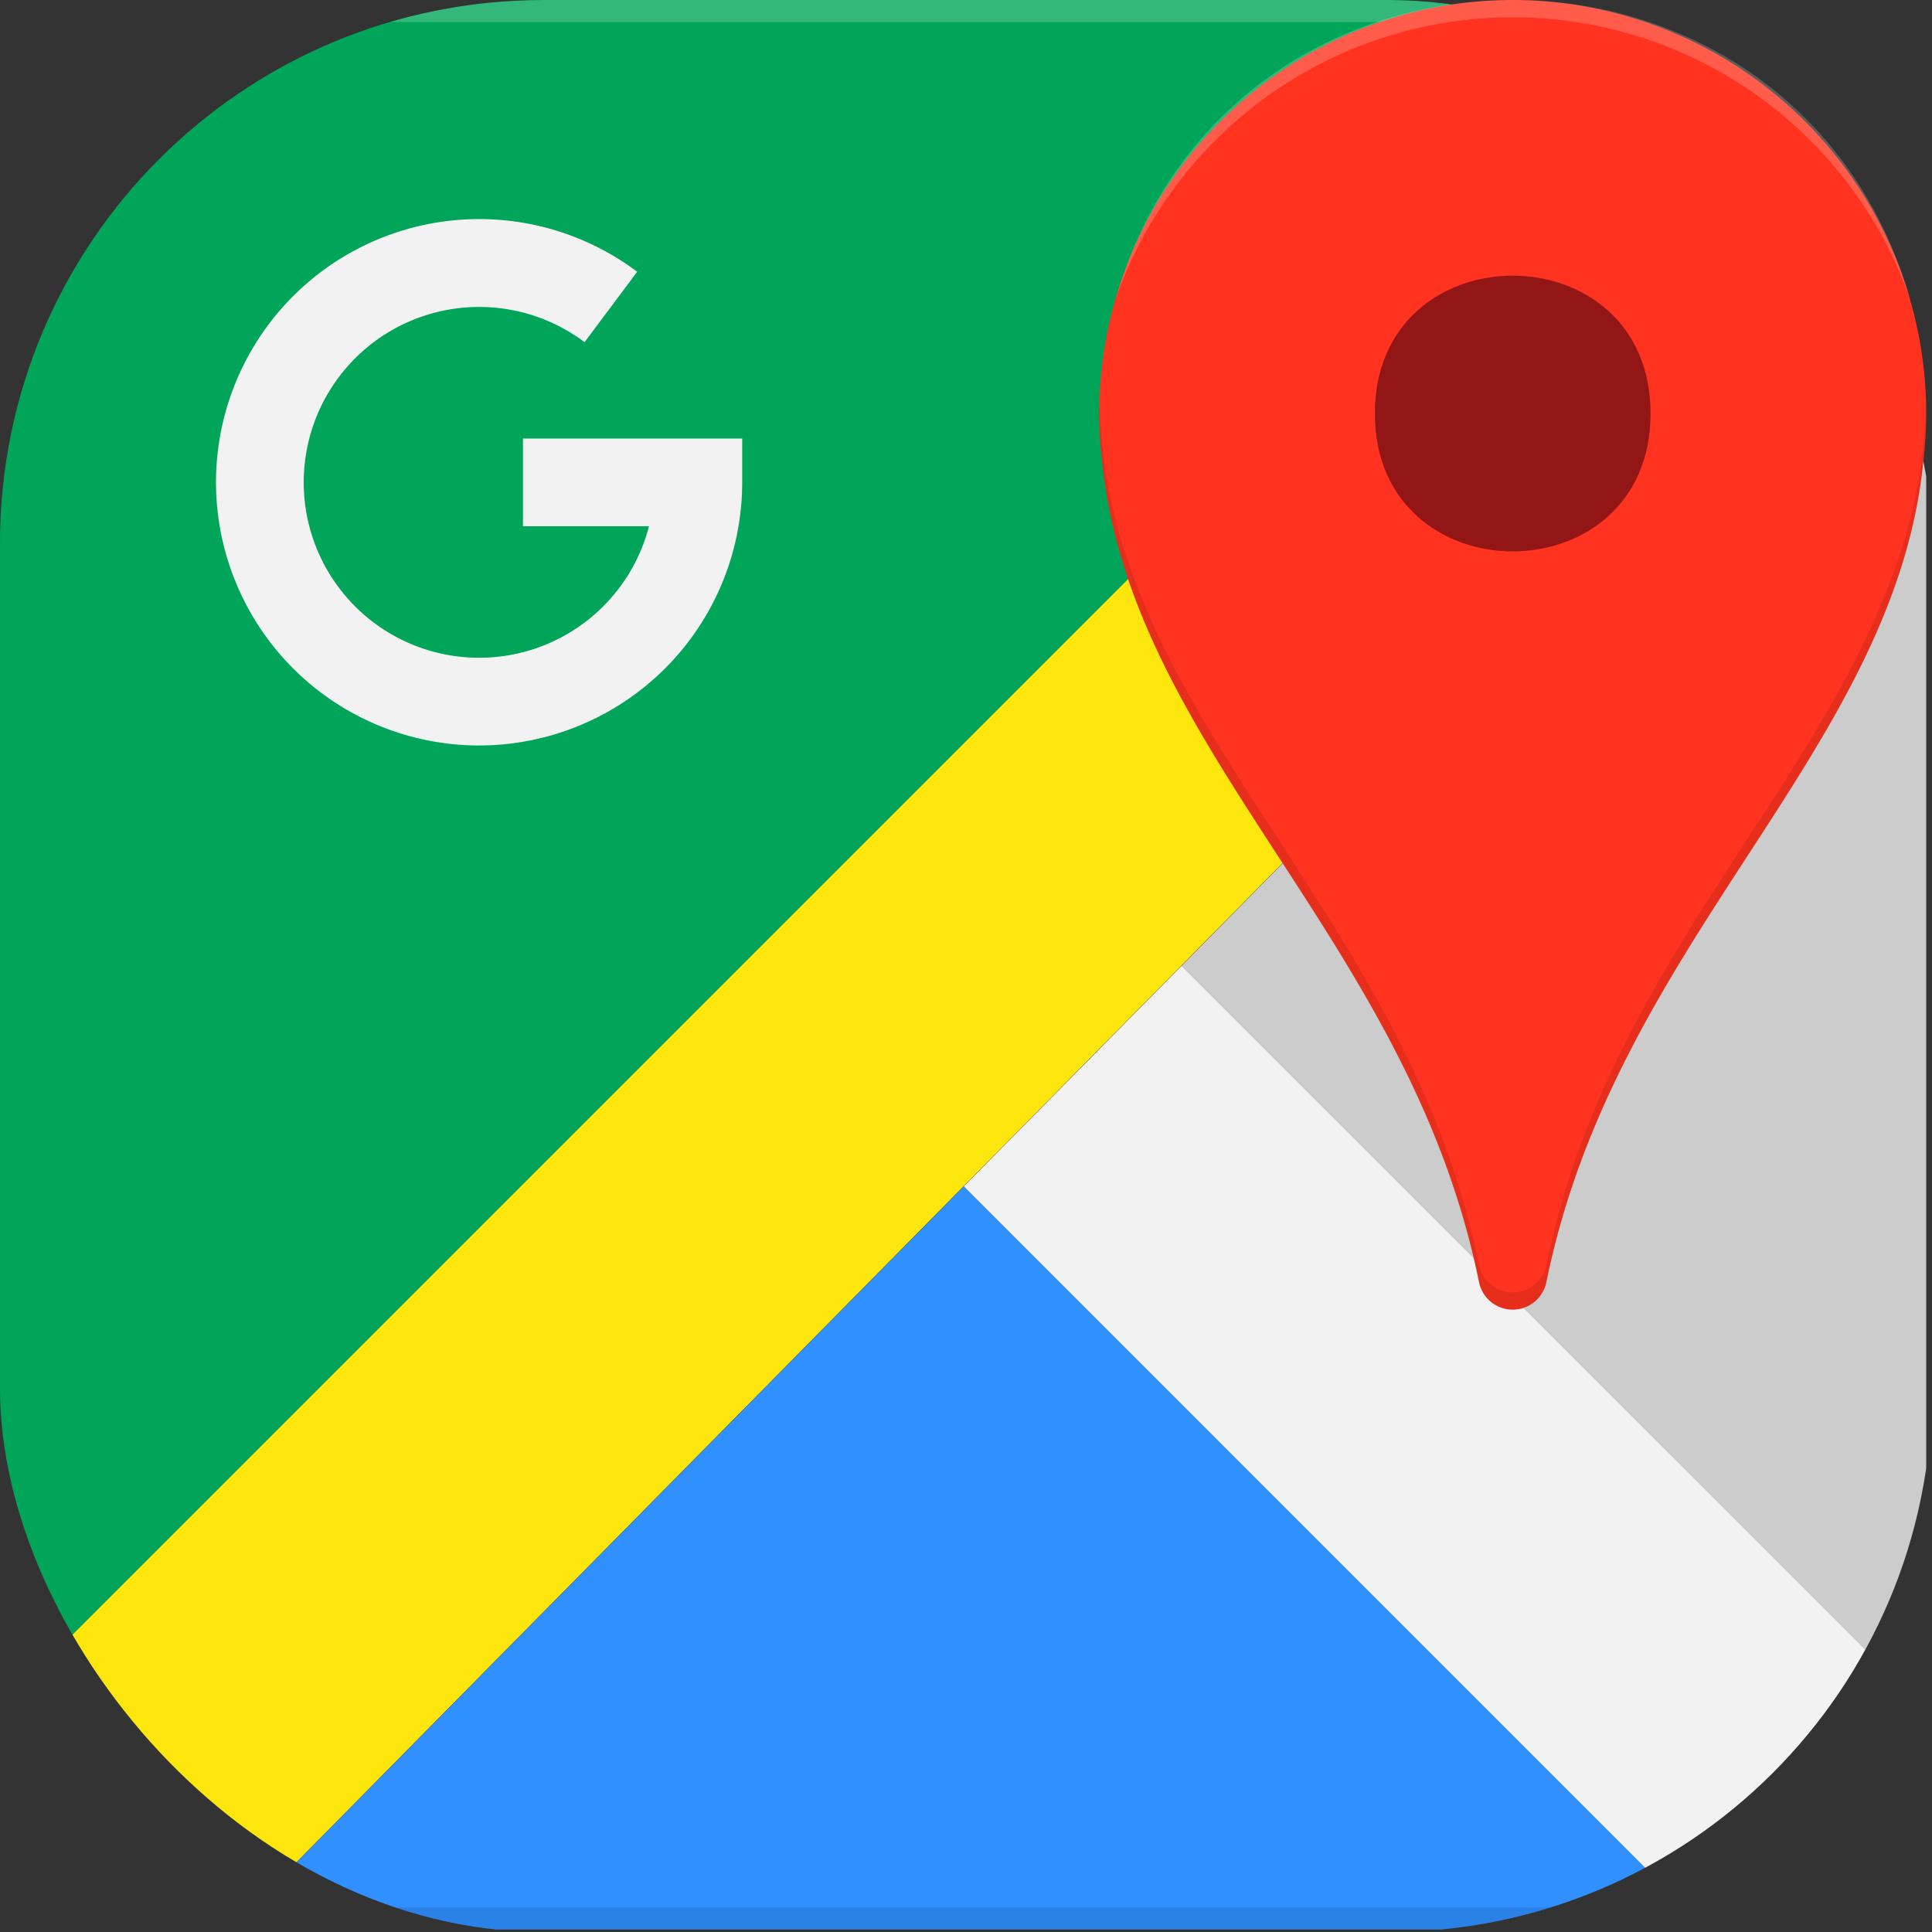
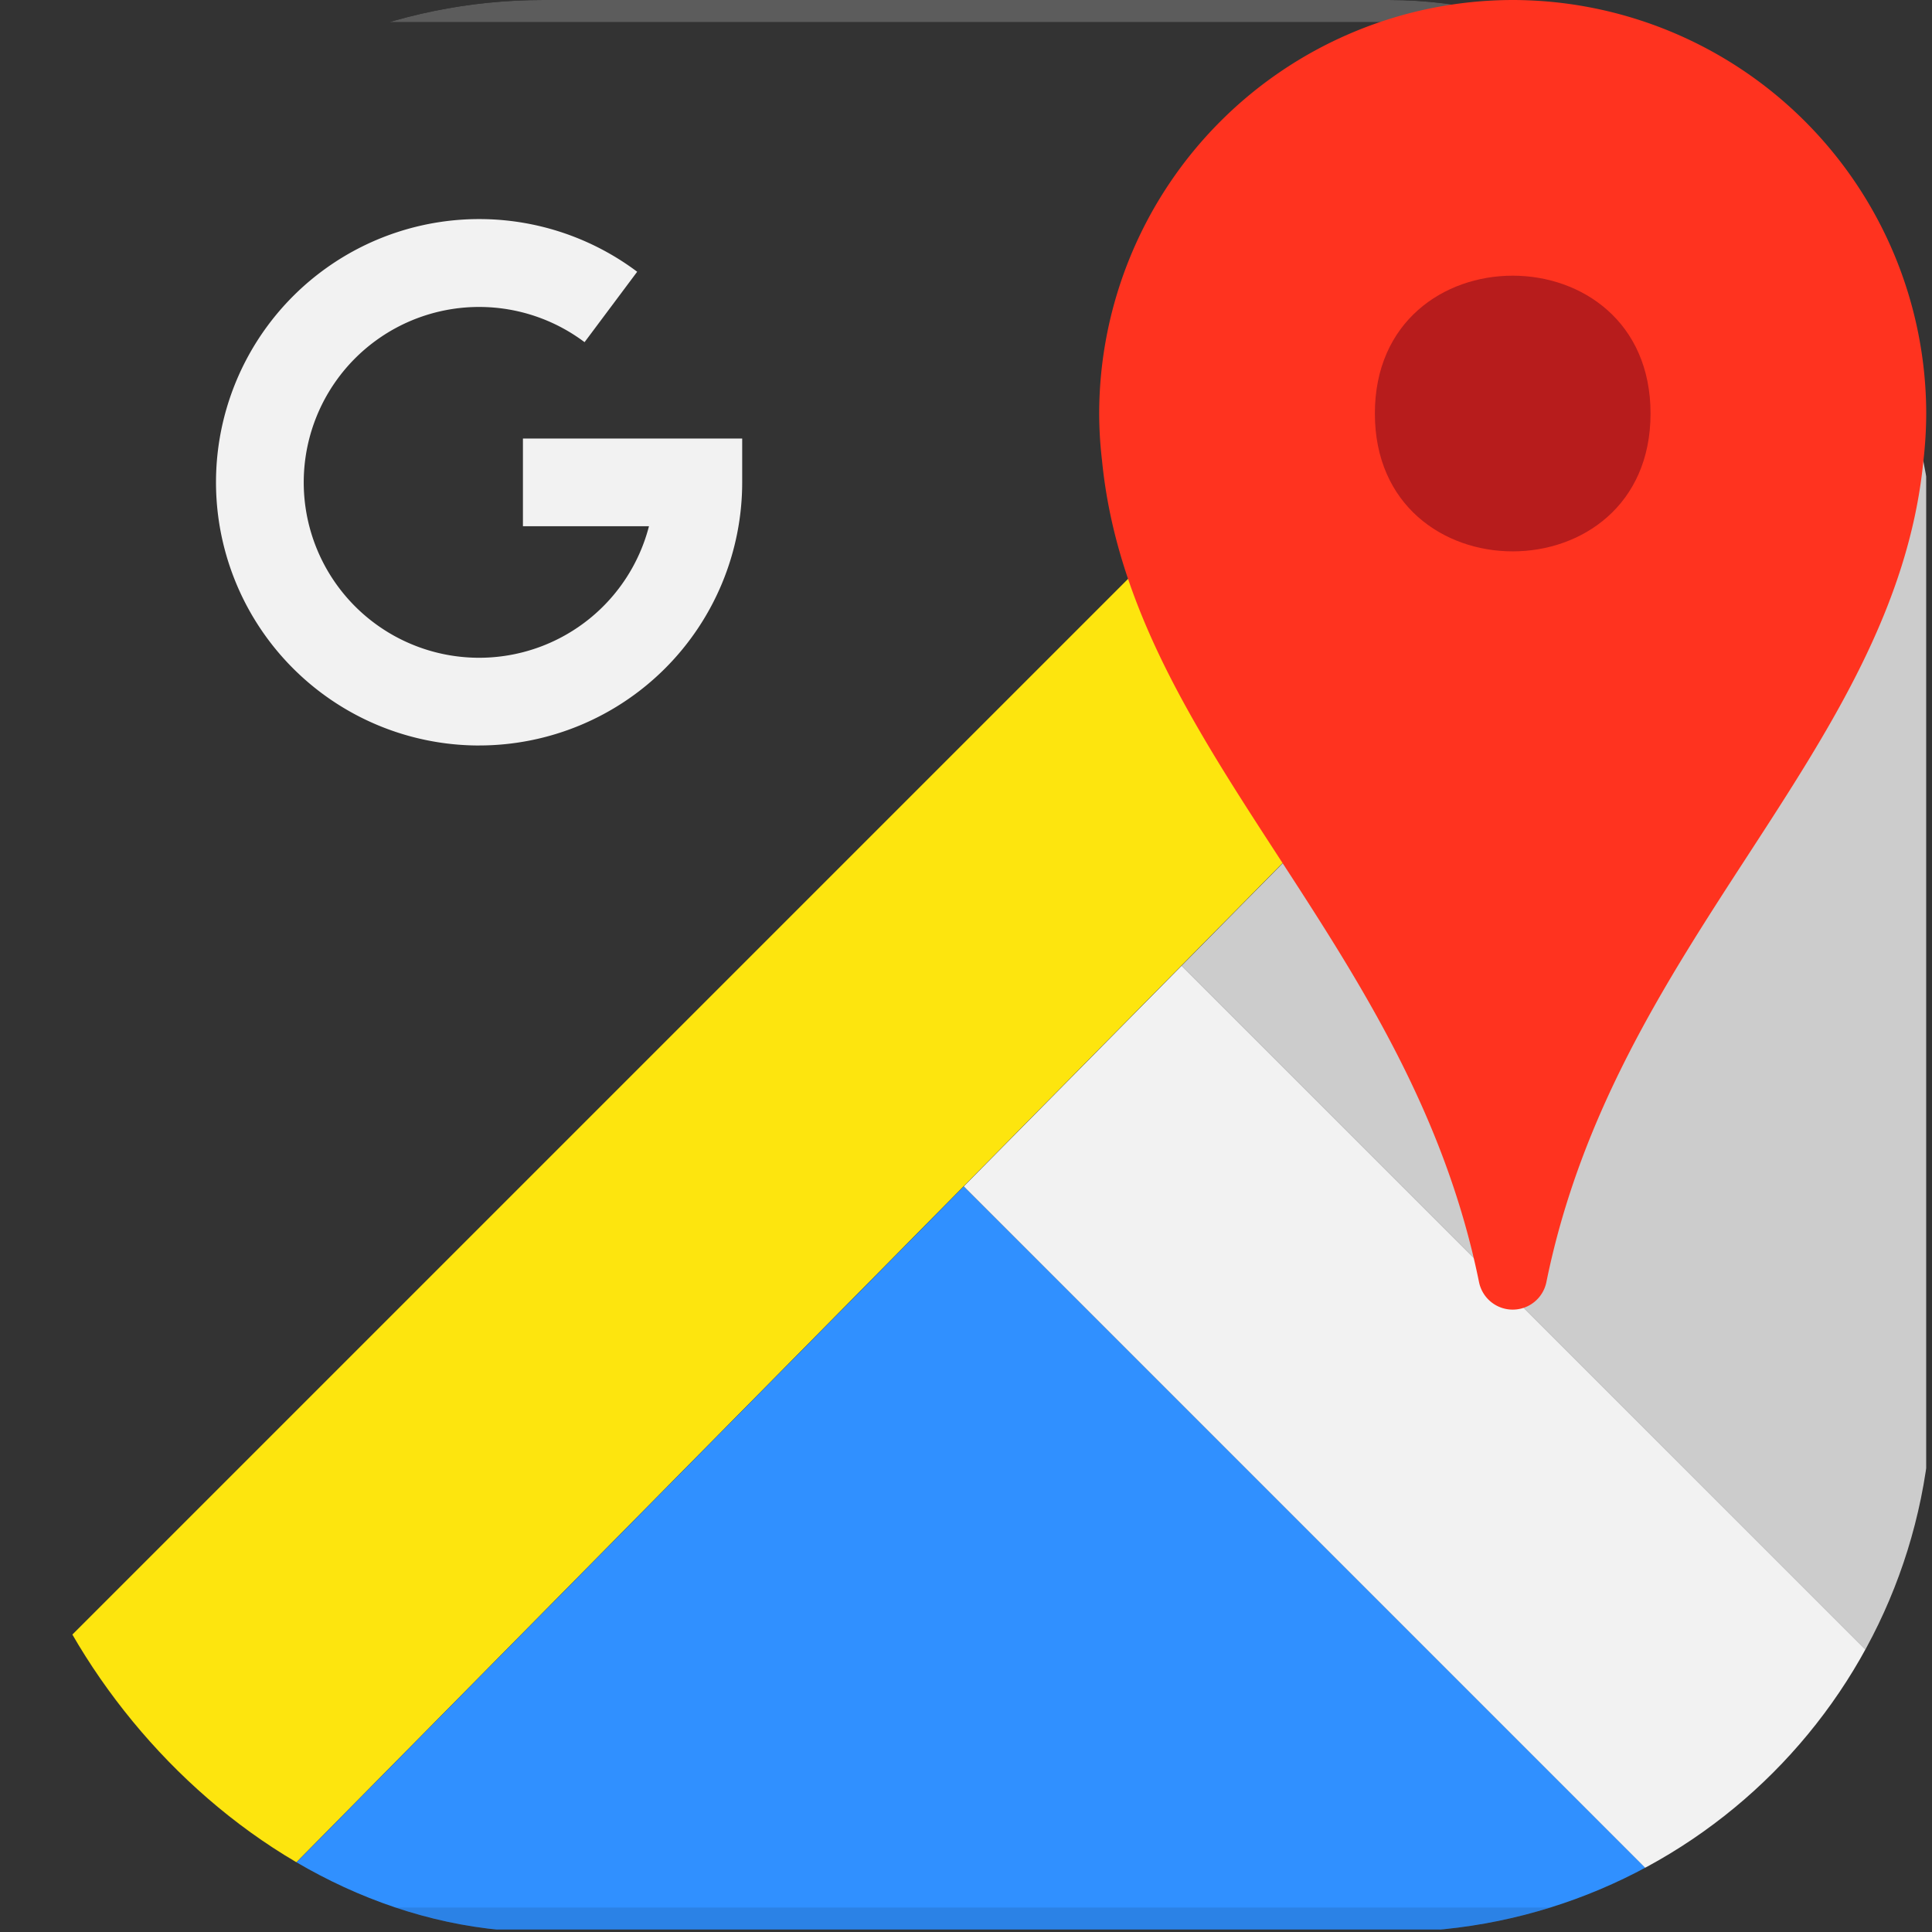
<svg xmlns="http://www.w3.org/2000/svg" width="76" height="76" viewBox="0 0 76 76">
  <rect x="0" y="0" width="76" height="76" fill="#333333" stroke="none" />
  <defs>
    <clipPath id="clip-path">
      <rect id="Rectángulo_143" data-name="Rectángulo 143" width="76" height="76" transform="translate(0.13)" fill="none" />
    </clipPath>
    <clipPath id="clip-path-2">
      <rect id="Rectángulo_138" data-name="Rectángulo 138" width="76" height="76" rx="21.373" transform="translate(0.13)" fill="none" />
    </clipPath>
    <clipPath id="clip-path-3">
      <rect id="Rectángulo_136" data-name="Rectángulo 136" width="75.903" height="7.765" fill="none" />
    </clipPath>
    <clipPath id="clip-path-6">
-       <rect id="Rectángulo_139" data-name="Rectángulo 139" width="31.275" height="11.806" fill="none" />
-     </clipPath>
+       </clipPath>
    <clipPath id="clip-path-7">
      <rect id="Rectángulo_140" data-name="Rectángulo 140" width="32.533" height="35.628" fill="none" />
    </clipPath>
    <clipPath id="clip-path-8">
-       <rect id="Rectángulo_141" data-name="Rectángulo 141" width="10.844" height="10.844" fill="none" />
-     </clipPath>
+       </clipPath>
  </defs>
  <g id="Grupo_152" data-name="Grupo 152" transform="translate(-0.13)">
    <g id="Grupo_151" data-name="Grupo 151" clip-path="url(#clip-path)">
      <g id="Grupo_139" data-name="Grupo 139">
        <g id="Grupo_138" data-name="Grupo 138" clip-path="url(#clip-path-2)">
          <path id="Trazado_80" data-name="Trazado 80" d="M69,0H67.277L0,67.277V69a6.9,6.9,0,0,0,6.9,6.9H9.182L75.9,8.3V6.9A6.9,6.9,0,0,0,69,0" fill="#fde50e" />
-           <path id="Trazado_81" data-name="Trazado 81" d="M6.9,0A6.9,6.9,0,0,0,0,6.9V67.277L67.277,0Z" fill="#00a559" />
          <path id="Trazado_82" data-name="Trazado 82" d="M12.1,90.719h58.1L40.958,61.485Z" transform="translate(-2.915 -14.816)" fill="#3090ff" />
          <path id="Trazado_83" data-name="Trazado 83" d="M61.412,40.624,90.7,69.914V10.939Z" transform="translate(-14.799 -2.636)" fill="#ccc" />
          <path id="Trazado_84" data-name="Trazado 84" d="M50.121,58.729,79.355,87.963H81.08a6.9,6.9,0,0,0,6.9-6.9V79.338L58.691,50.049Z" transform="translate(-12.078 -12.06)" fill="#f2f2f2" />
          <g id="Grupo_134" data-name="Grupo 134" opacity="0.2">
            <g id="Grupo_133" data-name="Grupo 133">
              <g id="Grupo_132" data-name="Grupo 132" clip-path="url(#clip-path-3)">
                <path id="Trazado_85" data-name="Trazado 85" d="M69,0H6.9A6.9,6.9,0,0,0,0,6.9v.865A6.9,6.9,0,0,1,6.9.865H69a6.9,6.9,0,0,1,6.9,6.9V6.9A6.9,6.9,0,0,0,69,0" fill="#fff" />
              </g>
            </g>
          </g>
          <g id="Grupo_137" data-name="Grupo 137" transform="translate(0 68.138)" opacity="0.1">
            <g id="Grupo_136" data-name="Grupo 136">
              <g id="Grupo_135" data-name="Grupo 135" clip-path="url(#clip-path-3)">
                <path id="Trazado_86" data-name="Trazado 86" d="M69,96.67H6.9A6.9,6.9,0,0,1,0,89.77v.865a6.9,6.9,0,0,0,6.9,6.9H69a6.9,6.9,0,0,0,6.9-6.9V89.77a6.9,6.9,0,0,1-6.9,6.9" transform="translate(0 -89.77)" />
              </g>
            </g>
          </g>
          <path id="Trazado_87" data-name="Trazado 87" d="M21.714,32.06a10.354,10.354,0,1,1,6.219-18.636l-2.07,2.77a6.9,6.9,0,1,0,2.534,7.24H23.439v-3.45h8.625v1.725a10.354,10.354,0,0,1-10.35,10.35" transform="translate(-2.738 -2.734)" fill="#f2f2f2" />
        </g>
      </g>
      <g id="Grupo_150" data-name="Grupo 150">
        <g id="Grupo_149" data-name="Grupo 149" clip-path="url(#clip-path)">
          <path id="Trazado_88" data-name="Trazado 88" d="M73.4,0A16.291,16.291,0,0,0,57.138,16.267a16.018,16.018,0,0,0,.112,1.851c.568,5.773,3.658,10.534,6.933,15.573,3.221,4.956,6.539,10.081,7.895,16.733a1.352,1.352,0,0,0,2.654,0c1.356-6.651,4.674-11.777,7.895-16.733,3.275-5.039,6.366-9.8,6.933-15.559a16.474,16.474,0,0,0,.112-1.865A16.291,16.291,0,0,0,73.4,0" transform="translate(-13.769)" fill="#ff331f" />
          <g id="Grupo_142" data-name="Grupo 142" transform="translate(44.006)" opacity="0.2">
            <g id="Grupo_141" data-name="Grupo 141">
              <g id="Grupo_140" data-name="Grupo 140" clip-path="url(#clip-path-6)">
                <path id="Trazado_89" data-name="Trazado 89" d="M73.607.679A16.562,16.562,0,0,1,89.252,11.806C84.762-3.926,62.48-3.94,57.976,11.791A16.55,16.55,0,0,1,73.607.679" transform="translate(-57.976 0)" fill="#fff" />
              </g>
            </g>
          </g>
          <g id="Grupo_145" data-name="Grupo 145" transform="translate(43.37 15.887)" opacity="0.1">
            <g id="Grupo_144" data-name="Grupo 144">
              <g id="Grupo_143" data-name="Grupo 143" clip-path="url(#clip-path-7)">
-                 <path id="Trazado_90" data-name="Trazado 90" d="M89.559,22.5c-.568,5.762-3.659,10.519-6.933,15.562C79.4,43.013,76.087,48.125,74.731,54.79a1.352,1.352,0,0,1-2.654,0C70.722,48.14,67.4,43.013,64.183,38.058c-3.275-5.042-6.366-9.8-6.933-15.59-.055-.506-.083-1.03-.1-1.536,0,.141-.014.253-.014.38a16.018,16.018,0,0,0,.112,1.851c.567,5.773,3.658,10.534,6.933,15.573,3.221,4.956,6.539,10.081,7.895,16.733a1.352,1.352,0,0,0,2.654,0c1.356-6.651,4.673-11.777,7.895-16.733,3.274-5.039,6.365-9.8,6.933-15.559a16.651,16.651,0,0,0,.112-1.865c0-.127-.014-.238-.014-.369-.014.524-.044,1.048-.1,1.569Z" transform="translate(-57.138 -20.931)" />
-               </g>
+                 </g>
            </g>
          </g>
          <path id="Trazado_91" data-name="Trazado 91" d="M82.27,19.71c0,7.23-10.844,7.23-10.844,0s10.844-7.23,10.844,0" transform="translate(-17.212 -3.443)" fill="#b71c1c" />
          <g id="Grupo_148" data-name="Grupo 148" transform="translate(54.214 10.844)" opacity="0.2">
            <g id="Grupo_147" data-name="Grupo 147">
              <g id="Grupo_146" data-name="Grupo 146" clip-path="url(#clip-path-8)">
                <path id="Trazado_92" data-name="Trazado 92" d="M82.27,19.71c0,7.23-10.844,7.23-10.844,0s10.844-7.23,10.844,0" transform="translate(-71.426 -14.287)" />
              </g>
            </g>
          </g>
        </g>
      </g>
    </g>
  </g>
</svg>